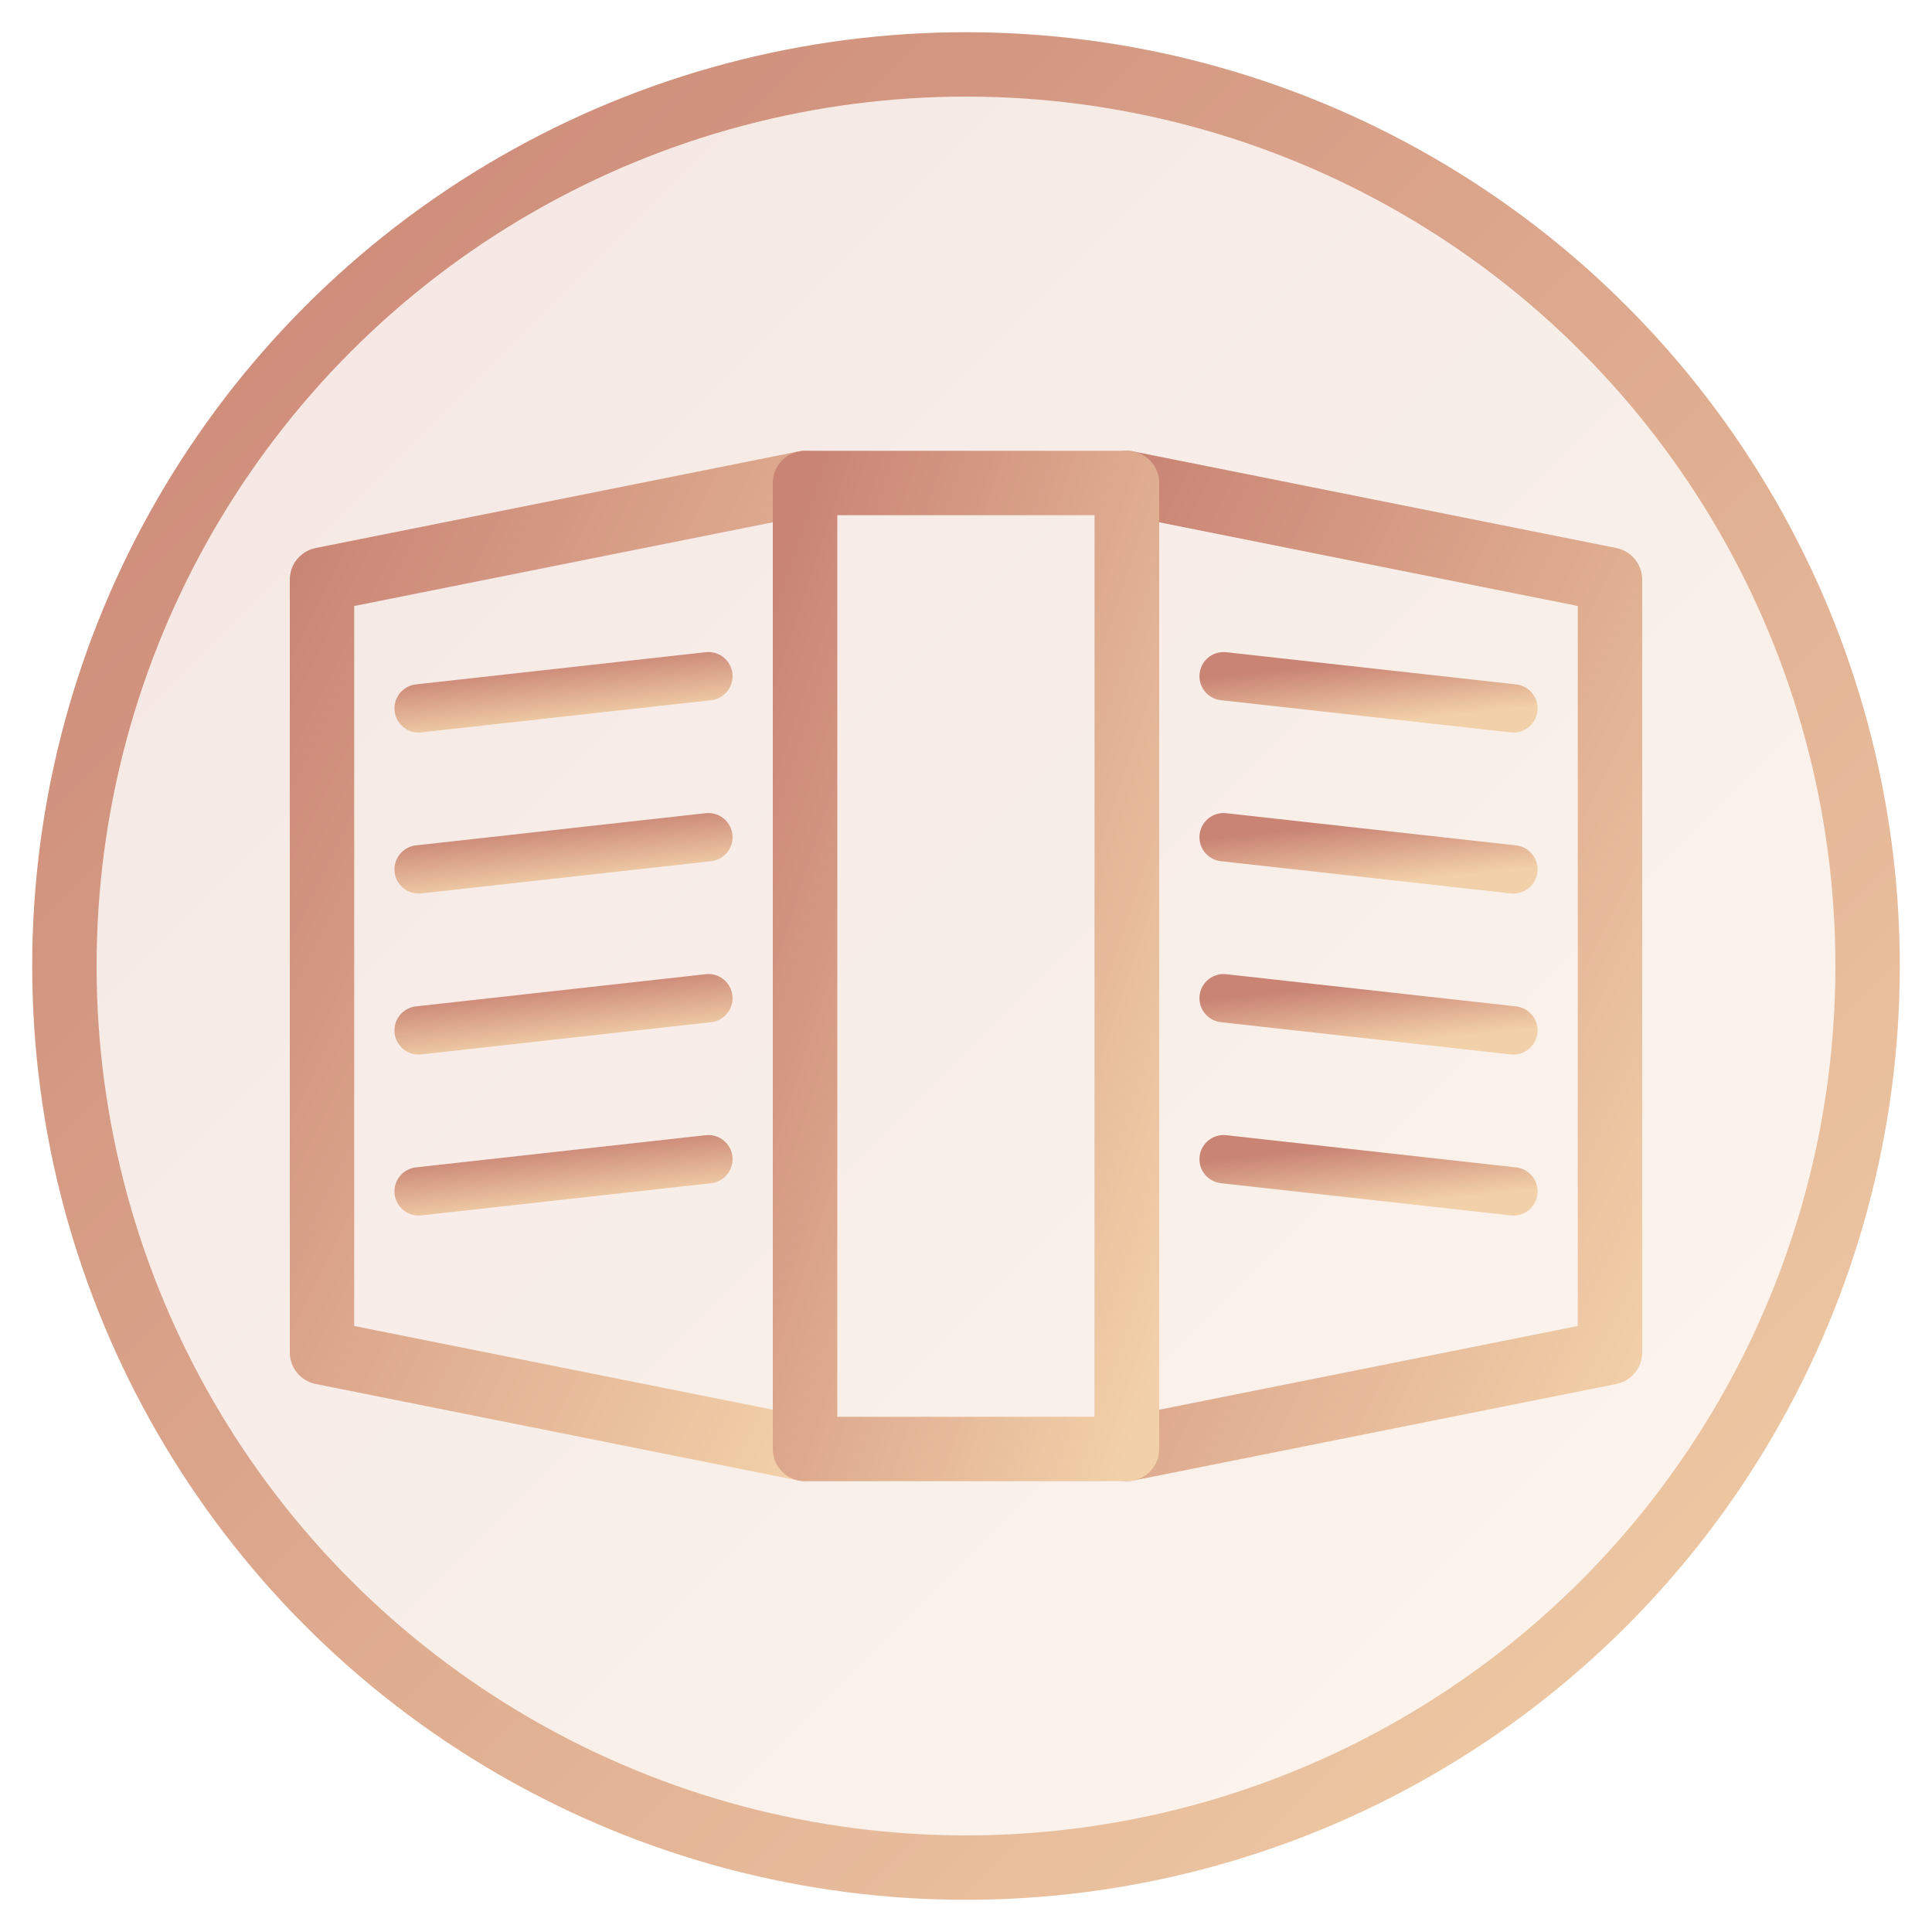
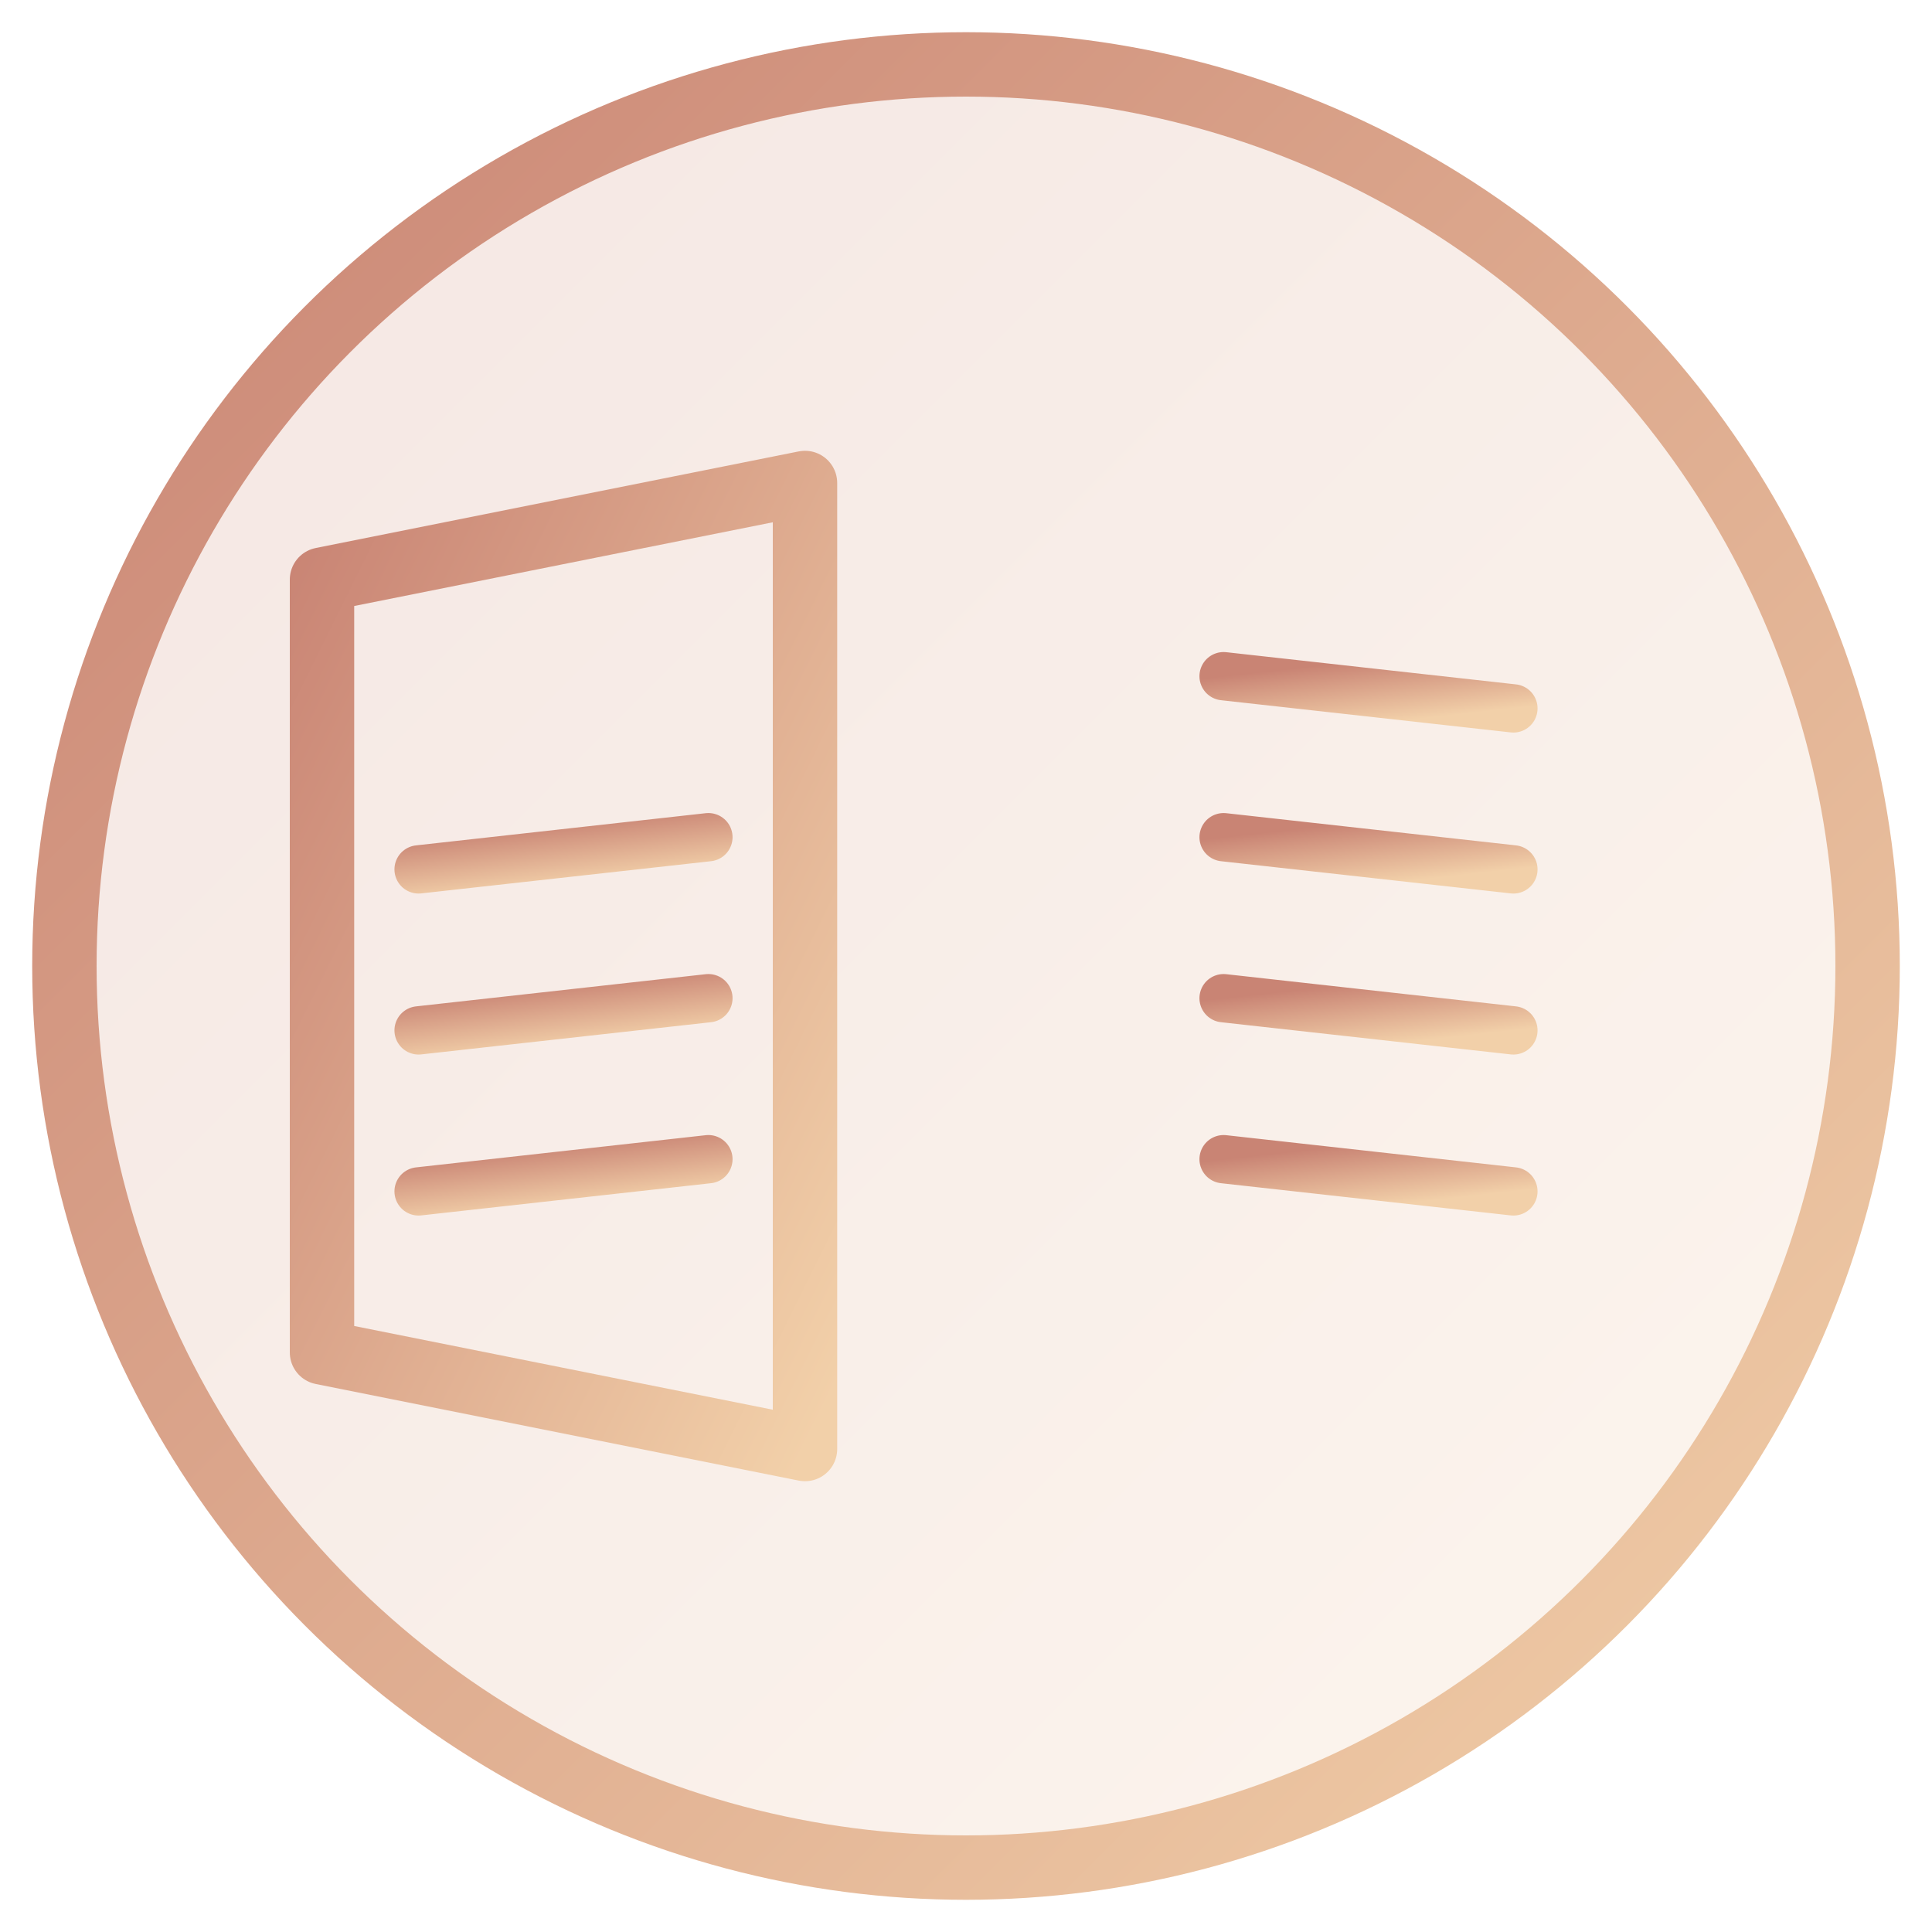
<svg xmlns="http://www.w3.org/2000/svg" width="60" height="60" viewBox="0 0 60 60">
  <defs>
    <linearGradient id="blog-gradient" x1="0%" y1="0%" x2="100%" y2="100%">
      <stop offset="0%" stop-color="#c98474" />
      <stop offset="100%" stop-color="#f2d0a9" />
    </linearGradient>
  </defs>
  <circle cx="30" cy="30" r="28" fill="url(#blog-gradient)" fill-opacity="0.2" stroke="url(#blog-gradient)" stroke-width="2" />
  <g transform="translate(30, 30)">
    <path d="M-20,-12 L-5,-15 L-5,15 L-20,12 Z" fill="none" stroke="url(#blog-gradient)" stroke-width="2" stroke-linejoin="round" />
-     <path d="M5,-15 L20,-12 L20,12 L5,15 Z" fill="none" stroke="url(#blog-gradient)" stroke-width="2" stroke-linejoin="round" />
-     <path d="M-5,-15 L5,-15 L5,15 L-5,15 Z" fill="none" stroke="url(#blog-gradient)" stroke-width="2" stroke-linejoin="round" />
-     <line x1="-17" y1="-8" x2="-8" y2="-9" stroke="url(#blog-gradient)" stroke-width="1.5" stroke-linecap="round" />
    <line x1="-17" y1="-3" x2="-8" y2="-4" stroke="url(#blog-gradient)" stroke-width="1.5" stroke-linecap="round" />
    <line x1="-17" y1="2" x2="-8" y2="1" stroke="url(#blog-gradient)" stroke-width="1.5" stroke-linecap="round" />
    <line x1="-17" y1="7" x2="-8" y2="6" stroke="url(#blog-gradient)" stroke-width="1.5" stroke-linecap="round" />
    <line x1="8" y1="-9" x2="17" y2="-8" stroke="url(#blog-gradient)" stroke-width="1.5" stroke-linecap="round" />
    <line x1="8" y1="-4" x2="17" y2="-3" stroke="url(#blog-gradient)" stroke-width="1.5" stroke-linecap="round" />
    <line x1="8" y1="1" x2="17" y2="2" stroke="url(#blog-gradient)" stroke-width="1.5" stroke-linecap="round" />
    <line x1="8" y1="6" x2="17" y2="7" stroke="url(#blog-gradient)" stroke-width="1.5" stroke-linecap="round" />
  </g>
</svg>